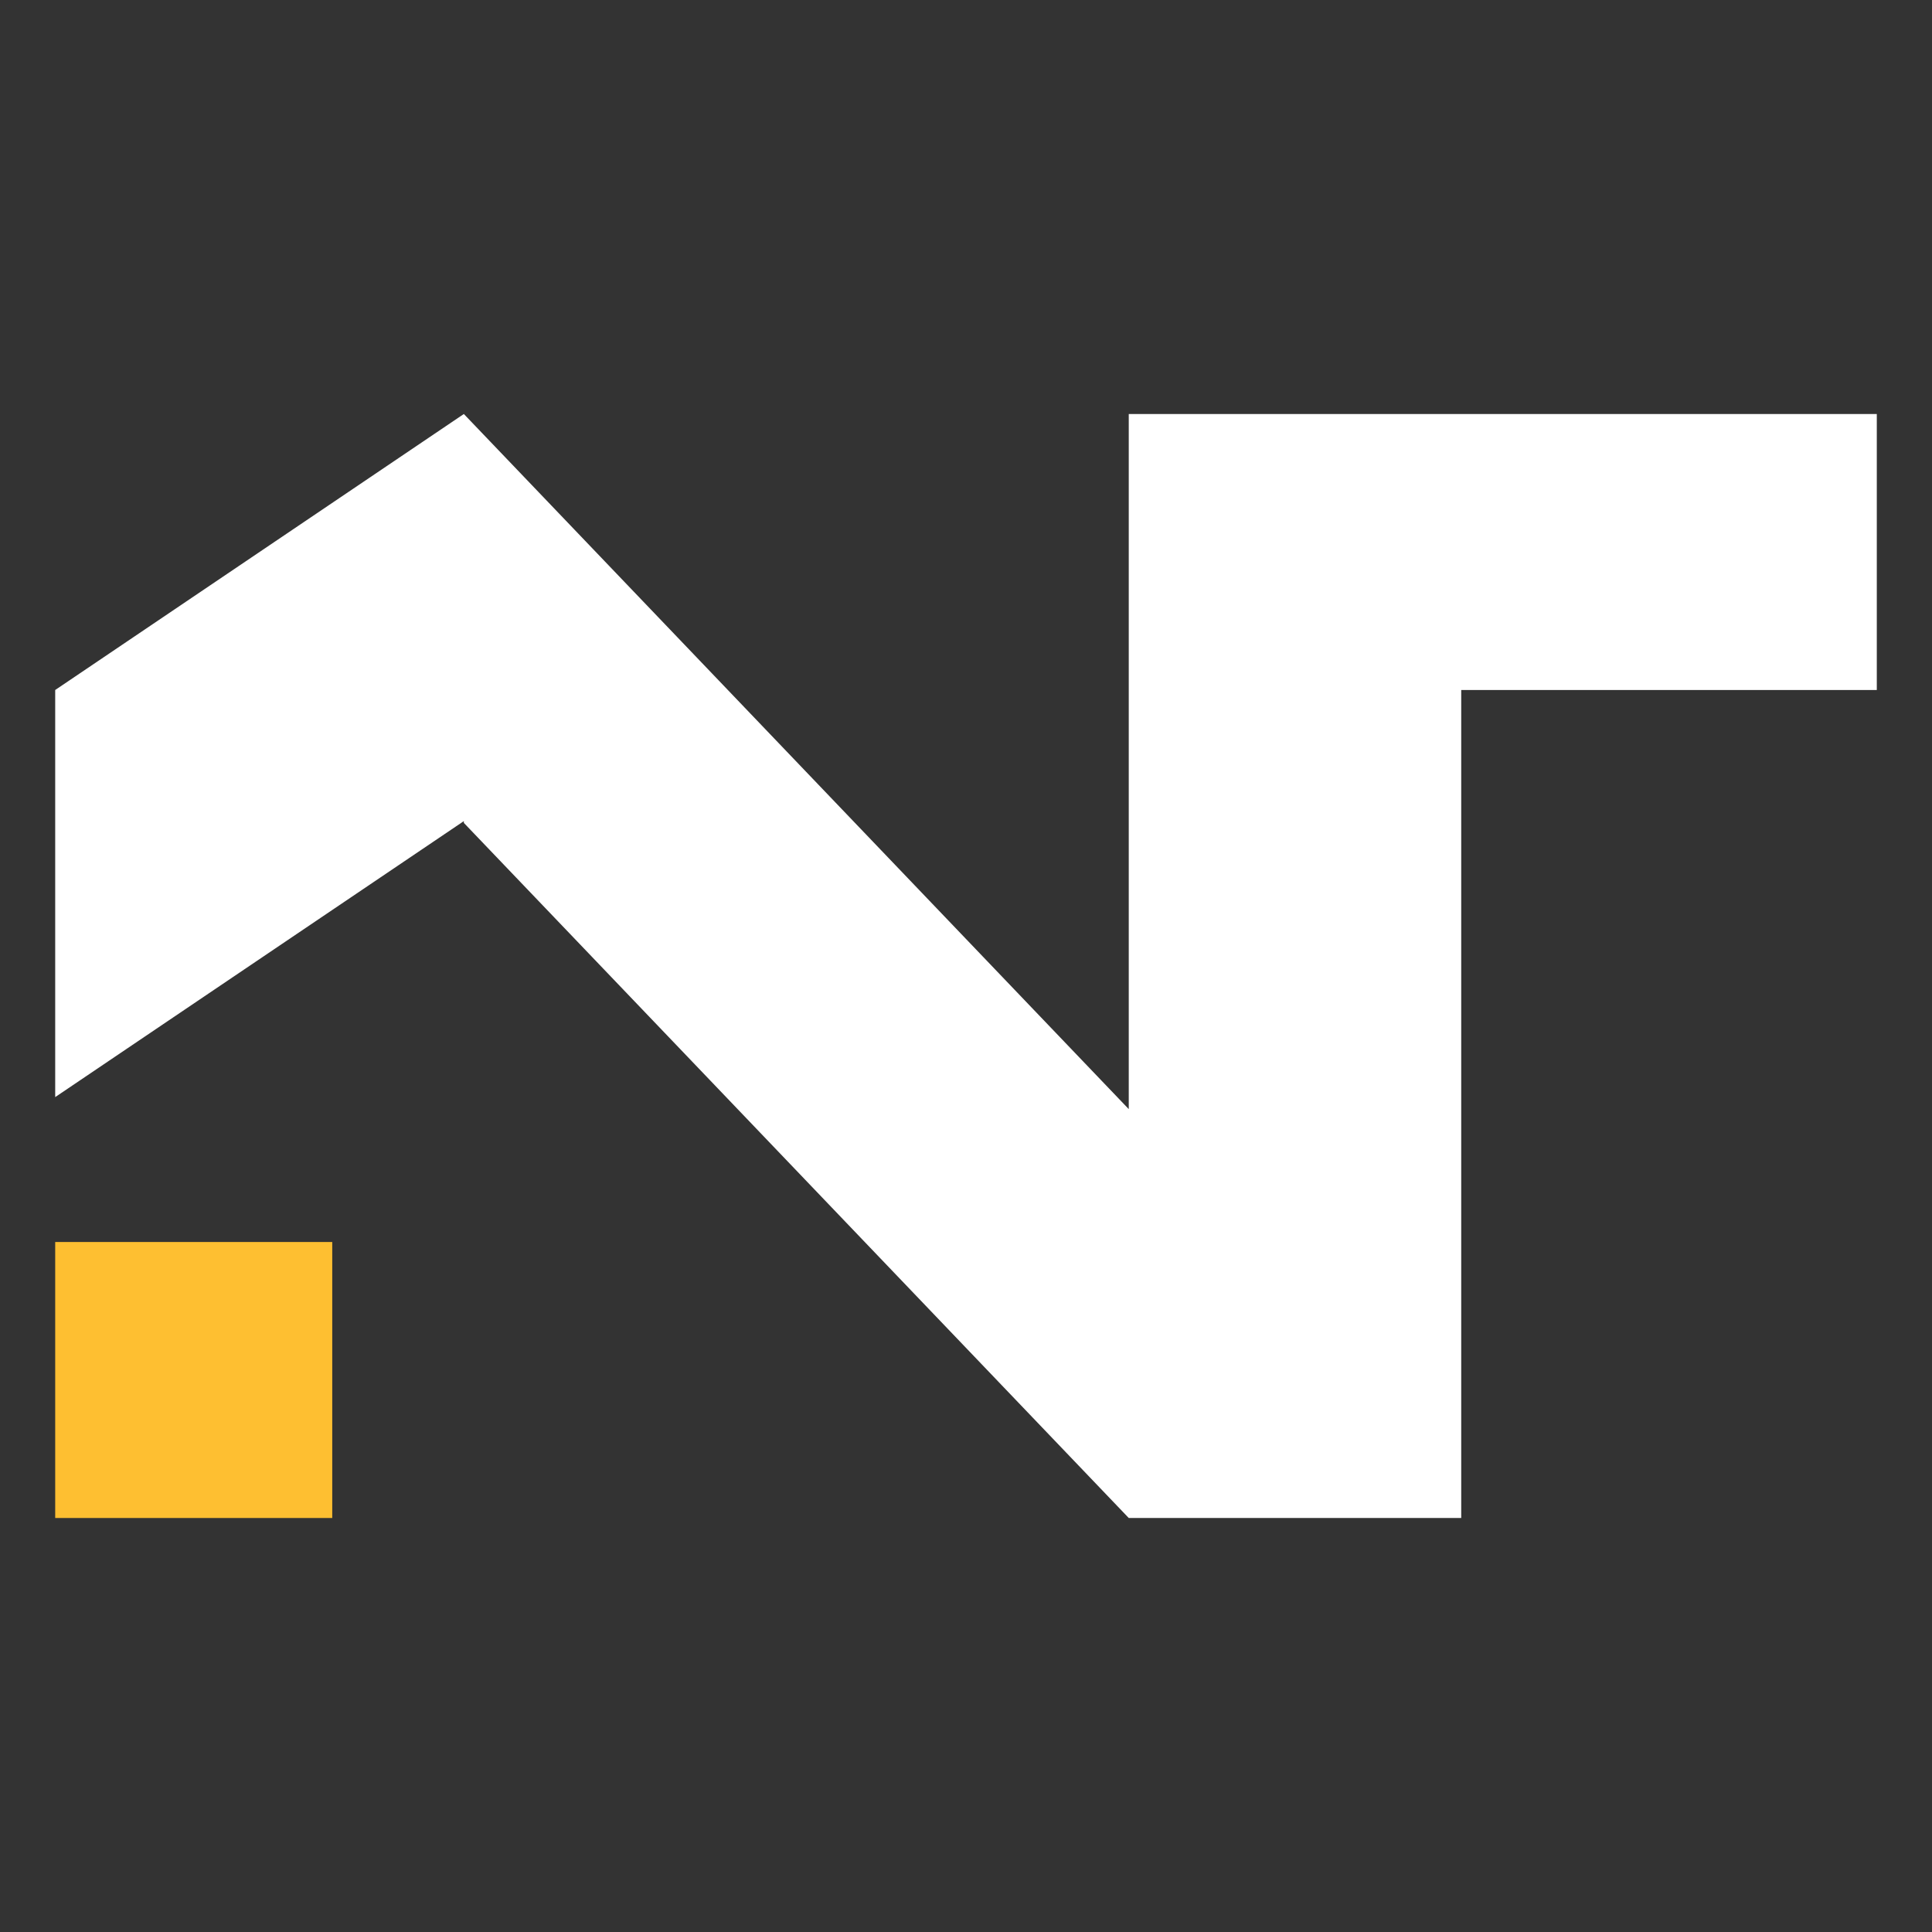
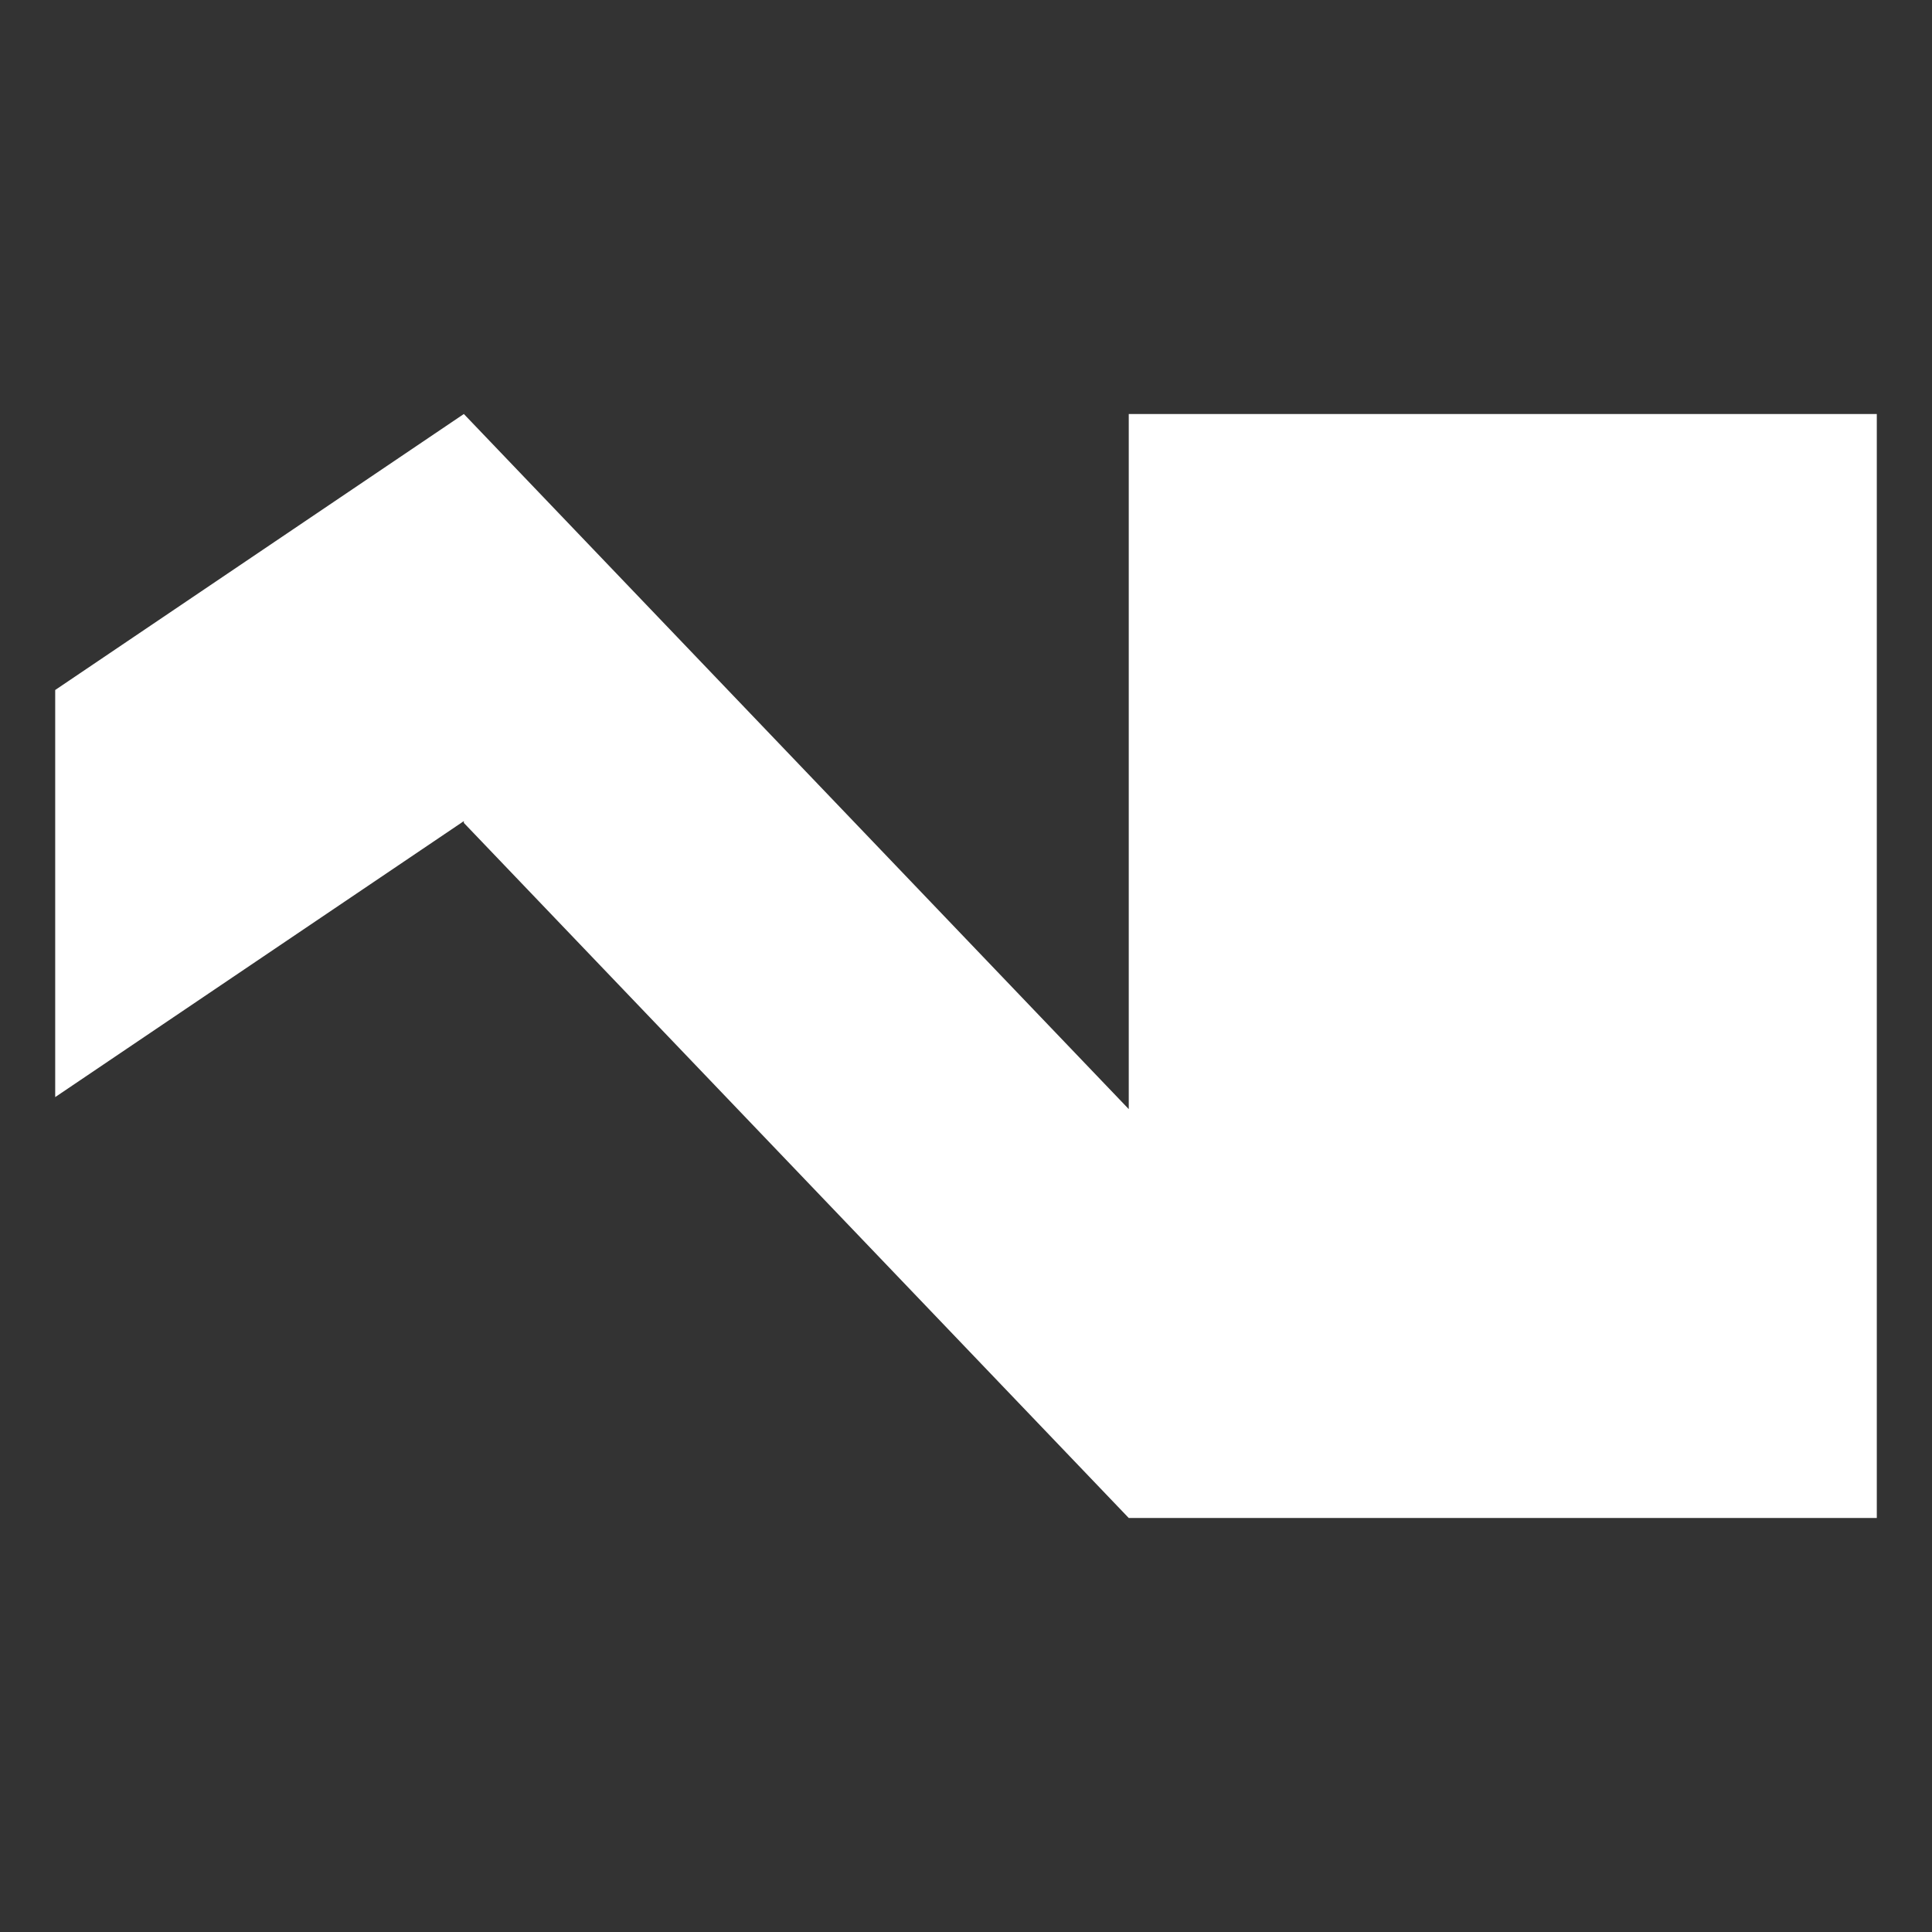
<svg xmlns="http://www.w3.org/2000/svg" width="70" height="70" viewBox="0 0 70 70" fill="none">
  <rect x="0" y="0" width="70" height="70" fill="#333333" stroke="none" />
-   <path d="M68 15V25H52.943V55H40.897L16.806 29.815V29.75L2 39.75V25L16.806 15L40.897 40.185V15H68Z" fill="white" />
-   <path d="M12.038 45H2V55H12.038V45Z" fill="#FEBF31" />
+   <path d="M68 15V25V55H40.897L16.806 29.815V29.75L2 39.75V25L16.806 15L40.897 40.185V15H68Z" fill="white" />
</svg>